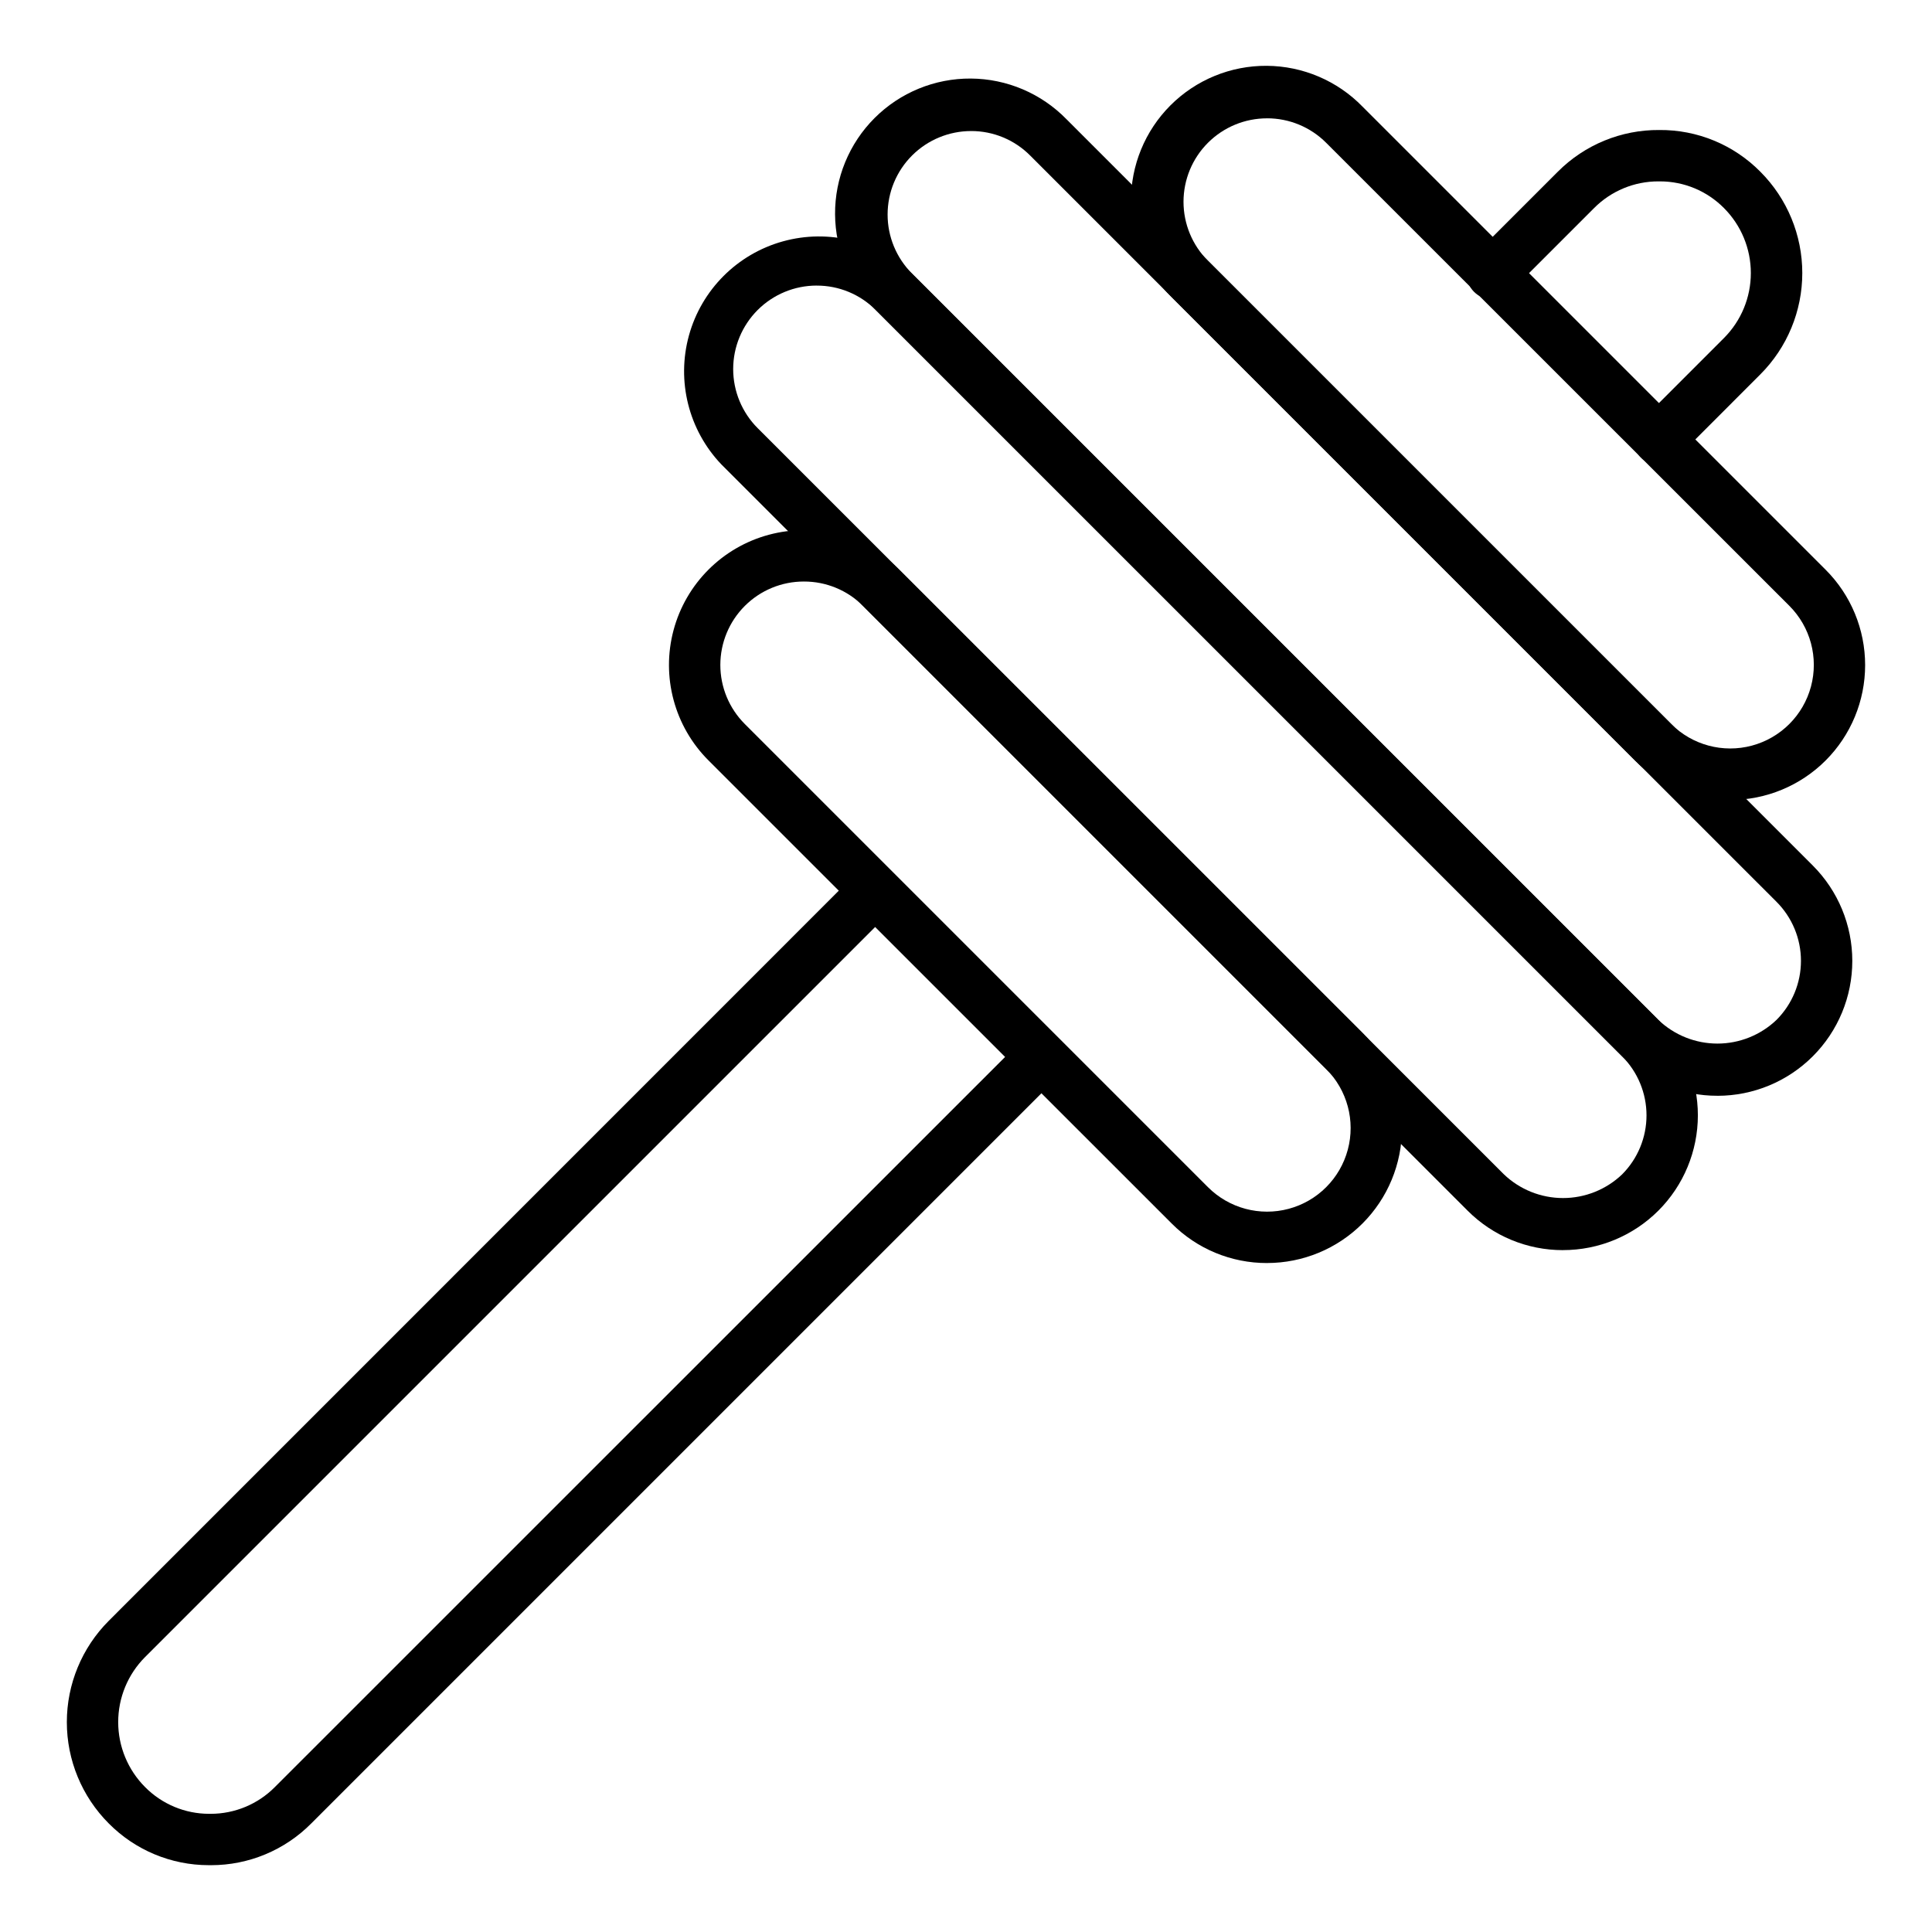
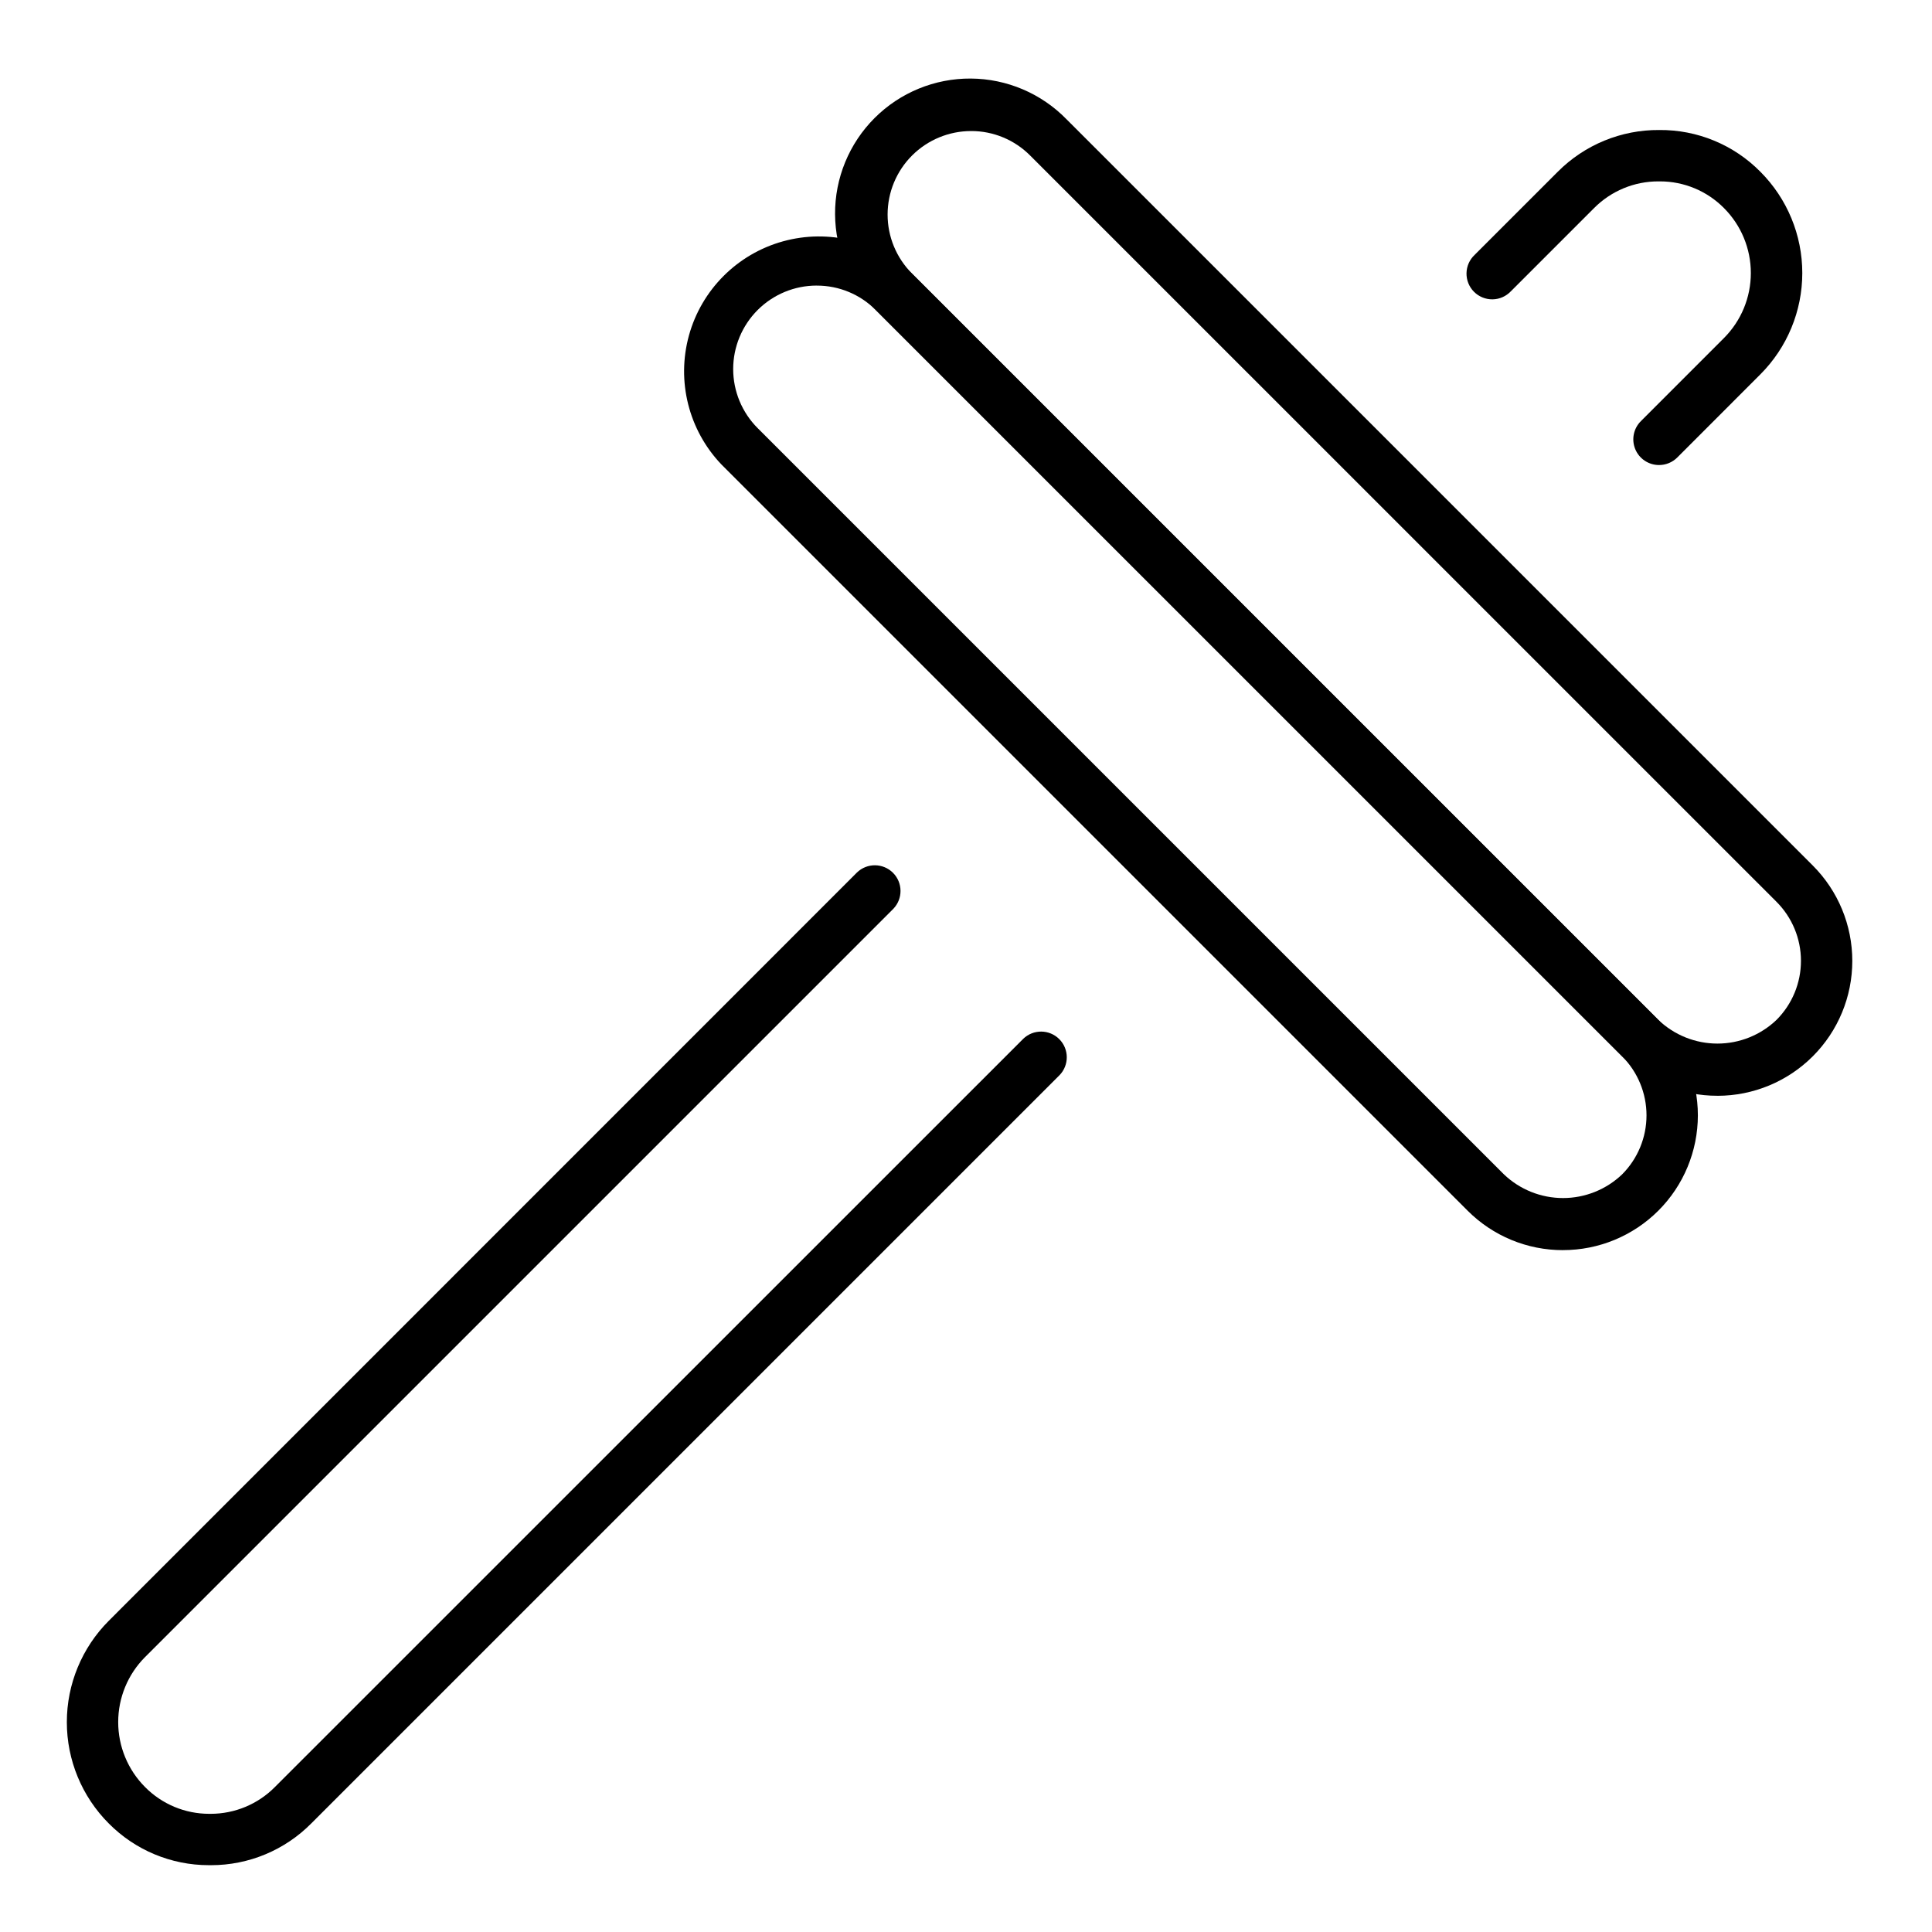
<svg xmlns="http://www.w3.org/2000/svg" fill="#000000" width="800px" height="800px" version="1.1" viewBox="144 144 512 512">
  <g>
    <path d="m199.91 638.29h-0.605c-9.953-0.004-19.488-3.988-26.488-11.062-7.113-7.125-11.105-16.777-11.105-26.844s3.992-19.719 11.105-26.844l198.29-198.32c2.672-2.578 6.918-2.543 9.547 0.086 2.625 2.625 2.66 6.871 0.082 9.543l-198.3 198.3c-4.555 4.57-7.113 10.762-7.113 17.219 0 6.453 2.559 12.645 7.113 17.215 4.484 4.539 10.598 7.094 16.98 7.098h0.414c6.394 0 12.523-2.555 17.02-7.098l198.32-198.29c2.668-2.578 6.918-2.543 9.543 0.086 2.625 2.625 2.664 6.871 0.082 9.543l-198.29 198.29c-7.027 7.102-16.609 11.094-26.602 11.082z" />
    <path d="m583.66 267.24c-2.758 0-5.242-1.656-6.297-4.203-1.055-2.547-0.469-5.481 1.484-7.426l22.023-22.031c4.562-4.57 7.121-10.762 7.121-17.219s-2.559-12.648-7.121-17.219c-4.481-4.531-10.59-7.078-16.965-7.074-0.129 0.008-0.258 0.008-0.391 0-6.41-0.02-12.566 2.535-17.078 7.09l-22.031 22.031h-0.004c-1.262 1.34-3.016 2.113-4.859 2.141-1.844 0.023-3.617-0.699-4.918-2.004-1.301-1.305-2.016-3.082-1.984-4.926s0.812-3.594 2.156-4.852l22.031-22.031c7.117-7.152 16.812-11.137 26.898-11.062 10.062-0.09 19.727 3.902 26.793 11.062 7.113 7.121 11.109 16.777 11.109 26.844s-3.996 19.723-11.109 26.844l-22.023 22.039c-1.285 1.281-3.023 2-4.836 1.996z" />
-     <path d="m602.54 355.97c-9.48 0.035-18.578-3.723-25.273-10.438l-122.75-122.75 0.004 0.004c-6.848-6.672-10.734-15.809-10.797-25.367-0.062-9.562 3.707-18.746 10.469-25.508 6.758-6.758 15.945-10.531 25.504-10.469 9.559 0.062 18.695 3.953 25.367 10.797l122.75 122.75c6.703 6.703 10.465 15.793 10.465 25.273 0 9.477-3.766 18.57-10.465 25.273-6.703 6.703-15.793 10.469-25.273 10.469zm-122.75-180.61c-5.871-0.008-11.504 2.32-15.656 6.465-4.156 4.148-6.488 9.777-6.492 15.648 0 5.867 2.336 11.5 6.488 15.648l122.75 122.75-0.004-0.004c5.598 5.594 13.75 7.781 21.391 5.731 7.644-2.047 13.613-8.016 15.66-15.656 2.047-7.644-0.137-15.797-5.731-21.391l-122.77-122.73c-4.148-4.148-9.777-6.477-15.645-6.469z" />
-     <path d="m479.79 478.72c-9.488 0.023-18.586-3.746-25.273-10.473l-122.75-122.72c-9.035-9.023-12.566-22.188-9.27-34.523 3.301-12.34 12.934-21.977 25.266-25.289 12.336-3.312 25.5 0.211 34.535 9.234l122.77 122.75c6.703 6.703 10.469 15.793 10.469 25.273 0 9.48-3.766 18.57-10.469 25.273s-15.793 10.469-25.27 10.469zm-122.75-180.61c-5.871-0.008-11.504 2.316-15.656 6.465-4.152 4.148-6.488 9.777-6.488 15.645 0 5.871 2.332 11.5 6.484 15.648l122.75 122.75c5.594 5.594 13.746 7.777 21.391 5.731 7.641-2.047 13.609-8.016 15.656-15.66 2.051-7.641-0.137-15.793-5.731-21.391l-122.75-122.75 0.004 0.004c-4.156-4.144-9.793-6.461-15.66-6.441z" />
    <path d="m599.14 434.39c-9.484 0.027-18.586-3.742-25.273-10.465l-197.77-197.77c-6.844-6.672-10.734-15.809-10.797-25.367-0.062-9.559 3.711-18.746 10.469-25.504 6.762-6.762 15.945-10.531 25.504-10.469 9.562 0.062 18.699 3.949 25.371 10.797l197.77 197.77c6.699 6.703 10.465 15.793 10.465 25.27 0 9.477-3.762 18.57-10.465 25.273-6.699 6.703-15.789 10.469-25.266 10.473zm-197.78-255.66c-5.867-0.004-11.5 2.328-15.652 6.477-4.152 4.148-6.484 9.777-6.484 15.645-0.004 5.871 2.328 11.5 6.481 15.652l197.79 197.79c4.215 4.019 9.816 6.266 15.645 6.266 5.824 0 11.426-2.246 15.641-6.266 4.156-4.152 6.492-9.785 6.492-15.66s-2.336-11.508-6.492-15.66l-197.76-197.74c-4.141-4.176-9.777-6.519-15.66-6.508z" />
    <path d="m558.21 475.3c-9.48 0.016-18.574-3.746-25.273-10.457l-197.77-197.77c-8.672-9.094-11.93-22.074-8.586-34.188 3.348-12.113 12.809-21.578 24.922-24.93 12.109-3.352 25.094-0.098 34.191 8.574l197.79 197.77c6.703 6.699 10.469 15.789 10.469 25.27-0.004 9.477-3.769 18.566-10.473 25.266s-15.797 10.461-25.273 10.457zm-197.77-255.62c-5.871-0.004-11.5 2.324-15.652 6.473-4.152 4.152-6.484 9.781-6.488 15.648 0 5.871 2.332 11.5 6.481 15.652l197.78 197.77c4.219 4.027 9.824 6.273 15.66 6.273 5.832 0 11.438-2.246 15.656-6.273 4.141-4.156 6.465-9.777 6.465-15.645 0-5.863-2.324-11.488-6.465-15.641l-197.79-197.77c-4.141-4.164-9.773-6.496-15.645-6.481z" />
  </g>
</svg>